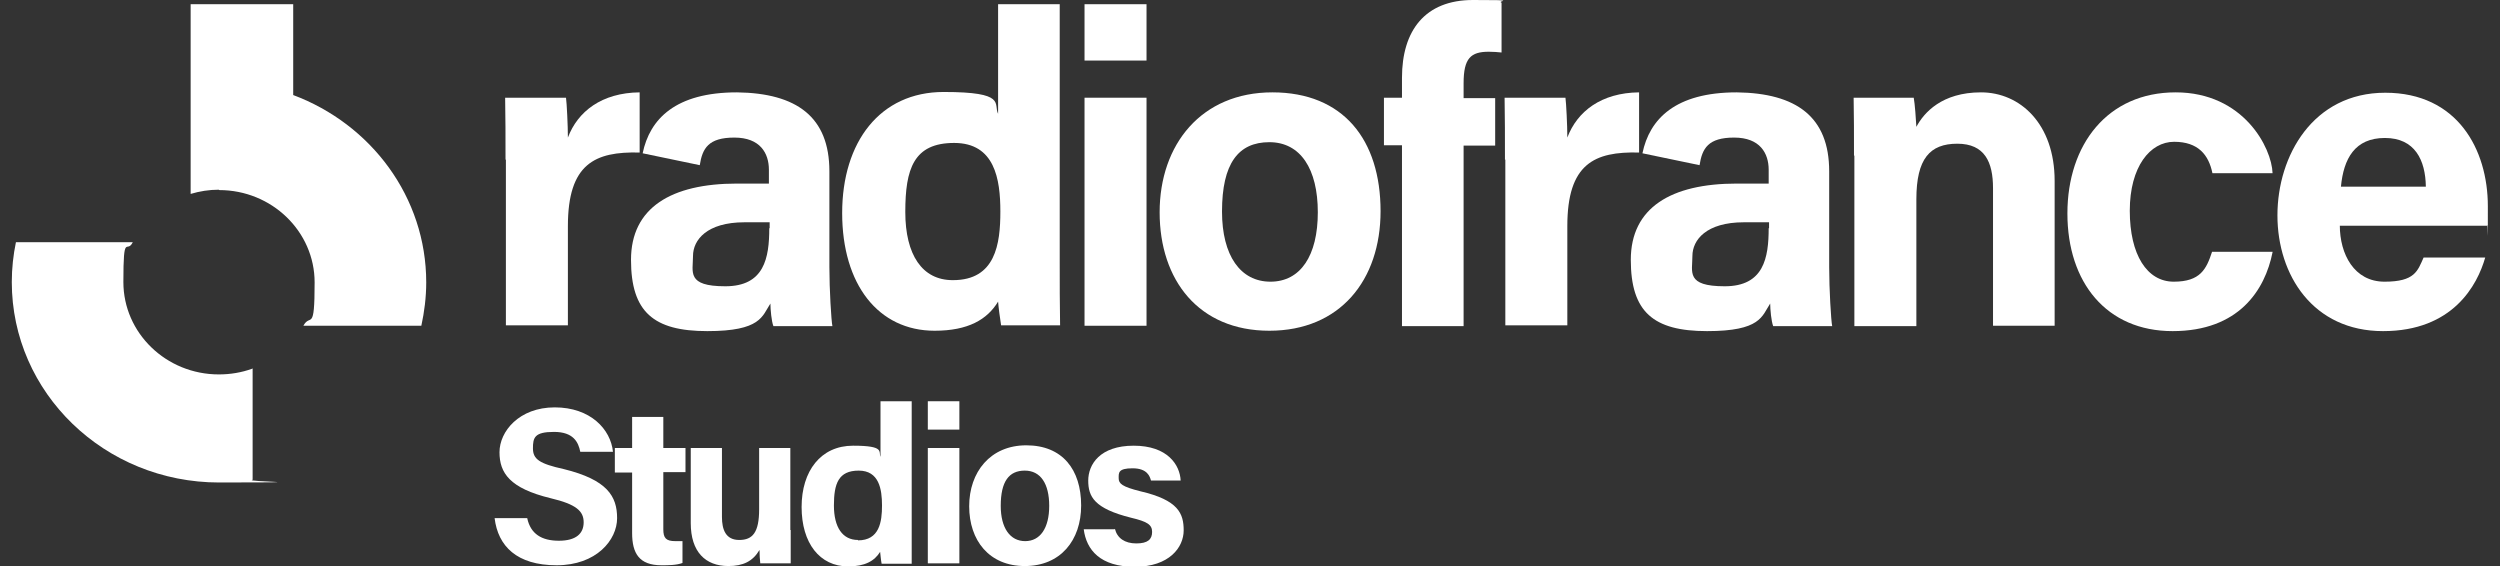
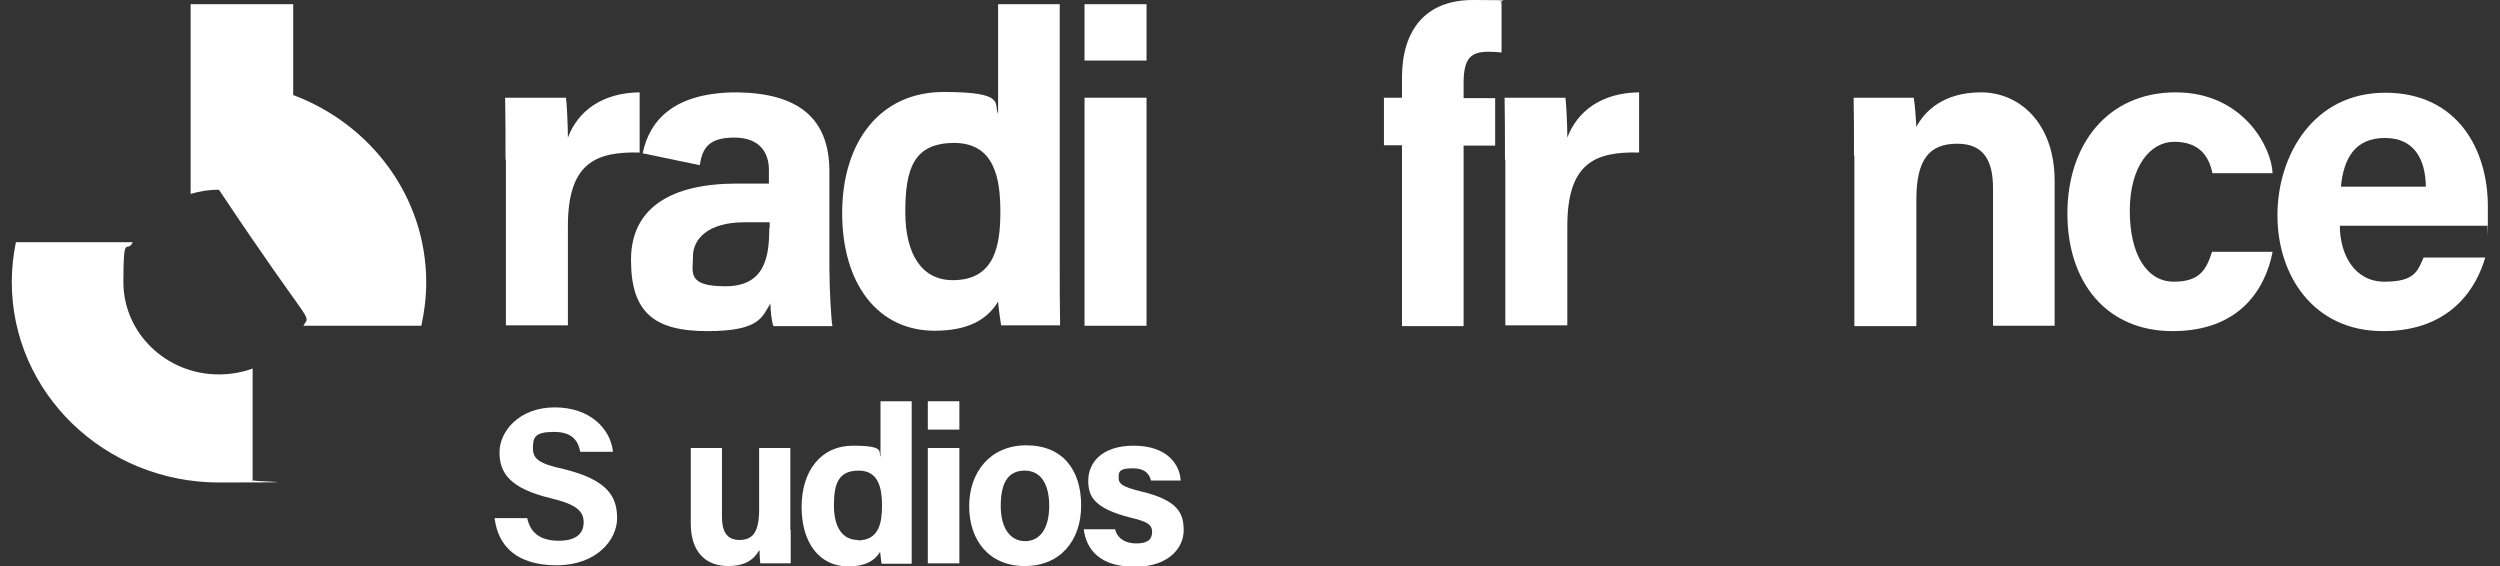
<svg xmlns="http://www.w3.org/2000/svg" width="159" height="36" viewBox="0 0 159 36" fill="none">
  <rect x="0" y="0" width="159" height="36" fill="#333333" stroke="none" />
  <g id="logo studios" clip-path="url(#clip0_440_115)">
    <g id="Group">
-       <path id="Vector" d="M13.941 12.089C17.286 12.089 20.01 14.722 20.01 17.963C20.01 21.205 19.747 19.889 19.294 20.718H26.797C26.988 19.84 27.108 18.914 27.108 17.963C27.108 12.528 23.595 7.897 18.648 6.045V0.268H12.125V12.333C12.698 12.162 13.296 12.065 13.917 12.065L13.941 12.089Z" fill="white" />
+       <path id="Vector" d="M13.941 12.089C20.01 21.205 19.747 19.889 19.294 20.718H26.797C26.988 19.84 27.108 18.914 27.108 17.963C27.108 12.528 23.595 7.897 18.648 6.045V0.268H12.125V12.333C12.698 12.162 13.296 12.065 13.917 12.065L13.941 12.089Z" fill="white" />
      <path id="Vector_2" d="M16.044 23.448C15.374 23.691 14.658 23.813 13.917 23.813C10.571 23.813 7.847 21.181 7.847 17.939C7.847 14.697 8.062 16.184 8.445 15.404H1.013C0.846 16.209 0.75 17.062 0.75 17.939C0.75 24.983 6.652 30.687 13.941 30.687C21.229 30.687 15.374 30.638 16.067 30.516V23.423L16.044 23.448Z" fill="white" />
    </g>
    <g id="Group_2">
      <path id="Vector_3" d="M32.151 10.164C32.151 8.701 32.151 7.458 32.127 6.215H35.998C36.046 6.556 36.118 7.97 36.118 8.75C36.739 7.093 38.268 5.898 40.682 5.874V9.701C37.838 9.628 36.118 10.408 36.118 14.38V20.693H32.175V10.139L32.151 10.164Z" fill="white" />
      <path id="Vector_4" d="M67.398 0.268V16.72C67.398 18.037 67.398 19.377 67.422 20.693H63.67C63.599 20.255 63.503 19.523 63.479 19.182C62.786 20.328 61.568 21.035 59.441 21.035C55.856 21.035 53.562 18.085 53.562 13.552C53.562 9.018 55.976 5.85 60.014 5.85C64.053 5.85 63.169 6.605 63.479 7.239V0.268H67.398ZM60.612 17.817C63.312 17.817 63.623 15.526 63.623 13.454C63.623 11.383 63.264 9.091 60.684 9.091C58.103 9.091 57.577 10.749 57.577 13.479C57.577 16.209 58.652 17.817 60.588 17.817H60.612Z" fill="white" />
      <path id="Vector_5" d="M68.976 3.851V0.268H72.919V3.851H68.976ZM68.976 6.215H72.919V20.718H68.976V6.215Z" fill="white" />
-       <path id="Vector_6" d="M87.804 13.43C87.804 17.817 85.223 21.035 80.731 21.035C76.238 21.035 73.753 17.817 73.753 13.503C73.753 9.189 76.406 5.874 80.922 5.874C85.438 5.874 87.804 8.896 87.804 13.43ZM77.72 13.454C77.72 16.257 78.891 17.915 80.802 17.915C82.714 17.915 83.813 16.257 83.813 13.503C83.813 10.749 82.714 9.043 80.731 9.043C78.747 9.043 77.72 10.408 77.72 13.454Z" fill="white" />
      <path id="Vector_7" d="M89.166 20.718V9.238H88.019V6.215H89.166V4.948C89.166 1.95 90.624 0 93.683 0C96.741 0 95.14 0.049 95.499 0.171V3.339C95.284 3.315 94.973 3.29 94.686 3.29C93.539 3.29 93.085 3.705 93.085 5.289V6.24H95.093V9.262H93.085V20.742H89.166V20.718Z" fill="white" />
      <path id="Vector_8" d="M95.715 10.164C95.715 8.701 95.715 7.458 95.692 6.215H99.563C99.611 6.556 99.682 7.97 99.682 8.75C100.304 7.093 101.833 5.898 104.246 5.874V9.701C101.403 9.628 99.682 10.408 99.682 14.38V20.693H95.739V10.139L95.715 10.164Z" fill="white" />
      <path id="Vector_9" d="M117.914 9.871C117.914 8.628 117.914 7.288 117.891 6.215H121.714C121.786 6.605 121.857 7.605 121.881 8.068C122.359 7.166 123.506 5.874 125.991 5.874C128.477 5.874 130.675 7.873 130.675 11.504V20.718H126.756V11.967C126.756 10.31 126.23 9.14 124.486 9.14C122.741 9.14 121.881 10.091 121.881 12.674V20.742H117.938V9.92L117.914 9.871Z" fill="white" />
      <path id="Vector_10" d="M144.535 16.038C144.057 18.451 142.384 21.059 138.178 21.059C133.973 21.059 131.487 17.963 131.487 13.576C131.487 9.189 134.044 5.874 138.37 5.874C142.695 5.874 144.487 9.408 144.535 11.017H140.711C140.472 9.847 139.803 9.018 138.274 9.018C136.745 9.018 135.454 10.602 135.454 13.405C135.454 16.209 136.553 17.915 138.25 17.915C139.947 17.915 140.329 17.11 140.687 16.014H144.535V16.038Z" fill="white" />
      <path id="Vector_11" d="M148.812 14.332C148.812 16.16 149.72 17.915 151.656 17.915C153.591 17.915 153.758 17.232 154.141 16.379H158.06C157.558 18.134 156.005 21.059 151.56 21.059C147.115 21.059 144.845 17.5 144.845 13.698C144.845 9.896 147.115 5.898 151.703 5.898C156.291 5.898 158.227 9.506 158.227 13.113C158.227 16.72 158.227 13.917 158.179 14.356H148.788L148.812 14.332ZM154.284 11.87C154.26 10.188 153.591 8.775 151.679 8.775C149.768 8.775 149.051 10.091 148.884 11.87H154.284Z" fill="white" />
      <path id="Vector_12" d="M52.749 16.964V10.895C52.749 7.434 50.67 5.923 46.871 5.874C42.976 5.874 41.327 7.556 40.873 9.749L44.505 10.505C44.672 9.433 45.055 8.75 46.704 8.75C48.352 8.75 48.902 9.749 48.902 10.797V11.675H46.871C42.689 11.675 40.132 13.21 40.132 16.525C40.132 19.84 41.566 21.059 44.983 21.059C48.4 21.059 48.472 20.108 48.998 19.304C48.998 19.67 49.069 20.45 49.189 20.742H52.941C52.869 20.401 52.749 18.402 52.749 16.988V16.964ZM48.926 14.502C48.926 16.404 48.615 18.207 46.13 18.207C43.645 18.207 44.075 17.305 44.075 16.282C44.075 15.258 44.959 14.137 47.349 14.137H48.95V14.527L48.926 14.502Z" fill="white" />
-       <path id="Vector_13" d="M116.336 16.964V10.895C116.336 7.434 114.257 5.923 110.457 5.874C106.562 5.874 104.913 7.556 104.459 9.749L108.092 10.505C108.259 9.433 108.641 8.75 110.29 8.75C111.939 8.75 112.488 9.749 112.488 10.797V11.675H110.457C106.275 11.675 103.719 13.21 103.719 16.525C103.719 19.84 105.152 21.059 108.569 21.059C111.987 21.059 112.058 20.108 112.584 19.304C112.584 19.67 112.656 20.45 112.775 20.742H116.527C116.455 20.401 116.336 18.402 116.336 16.988V16.964ZM112.488 14.502C112.488 16.404 112.178 18.207 109.693 18.207C107.207 18.207 107.637 17.305 107.637 16.282C107.637 15.258 108.522 14.137 110.911 14.137H112.512V14.527L112.488 14.502Z" fill="white" />
    </g>
    <g id="Group_3">
      <path id="Vector_14" d="M33.536 32.978C33.752 33.953 34.444 34.391 35.544 34.391C36.643 34.391 37.121 33.928 37.121 33.221C37.121 32.514 36.667 32.076 35.018 31.686C32.413 31.052 31.768 30.077 31.768 28.761C31.768 27.445 33.011 25.909 35.281 25.909C37.551 25.909 38.841 27.299 38.985 28.736H36.906C36.786 28.127 36.476 27.469 35.233 27.469C33.99 27.469 33.895 27.835 33.895 28.517C33.895 29.2 34.301 29.492 35.854 29.833C38.626 30.516 39.248 31.564 39.248 32.953C39.248 34.343 37.933 35.951 35.4 35.951C32.867 35.951 31.672 34.733 31.457 32.953H33.536V32.978Z" fill="white" />
-       <path id="Vector_15" d="M39.104 28.493H40.203V26.519H42.187V28.493H43.597V30.028H42.187V33.66C42.187 34.221 42.354 34.416 42.952 34.416C43.549 34.416 43.262 34.416 43.406 34.416V35.805C43.023 35.951 42.474 35.951 42.067 35.951C40.657 35.951 40.203 35.196 40.203 33.904V30.053H39.104V28.517V28.493Z" fill="white" />
      <path id="Vector_16" d="M50.289 33.709C50.289 34.391 50.289 35.171 50.289 35.829H48.353C48.329 35.634 48.305 35.244 48.305 34.976C47.875 35.707 47.254 36 46.322 36C44.864 36 43.932 35.098 43.932 33.27V28.493H45.916V32.88C45.916 33.684 46.155 34.342 47.015 34.342C47.875 34.342 48.281 33.855 48.281 32.392V28.493H50.265V33.709H50.289Z" fill="white" />
      <path id="Vector_17" d="M57.984 25.495V33.83C57.984 34.489 57.984 35.171 57.984 35.853H56.072C56.024 35.634 56 35.269 55.976 35.098C55.618 35.683 54.997 36.024 53.945 36.024C52.129 36.024 50.982 34.537 50.982 32.246C50.982 29.955 52.201 28.346 54.256 28.346C56.311 28.346 55.857 28.736 56 29.053V25.519H57.984V25.495ZM54.566 34.367C55.929 34.367 56.096 33.197 56.096 32.149C56.096 31.101 55.905 29.931 54.614 29.931C53.324 29.931 53.037 30.759 53.037 32.149C53.037 33.538 53.587 34.342 54.566 34.342V34.367Z" fill="white" />
      <path id="Vector_18" d="M59.009 27.323V25.519H61.016V27.323H59.009ZM59.009 28.493H61.016V35.829H59.009V28.493Z" fill="white" />
      <path id="Vector_19" d="M68.761 32.149C68.761 34.367 67.447 36 65.177 36C62.907 36 61.64 34.367 61.64 32.198C61.64 30.028 62.978 28.322 65.272 28.322C67.566 28.322 68.761 29.858 68.761 32.149ZM63.647 32.173C63.647 33.587 64.245 34.416 65.201 34.416C66.156 34.416 66.73 33.587 66.73 32.173C66.73 30.76 66.18 29.931 65.177 29.931C64.173 29.931 63.647 30.613 63.647 32.173Z" fill="white" />
      <path id="Vector_20" d="M70.909 33.635C71.052 34.22 71.53 34.562 72.271 34.562C73.011 34.562 73.274 34.293 73.274 33.83C73.274 33.367 72.964 33.172 71.936 32.928C69.594 32.343 69.212 31.588 69.212 30.564C69.212 29.541 69.953 28.346 72.103 28.346C74.254 28.346 75.043 29.565 75.09 30.564H73.203C73.131 30.296 72.964 29.784 72.032 29.784C71.1 29.784 71.148 30.077 71.148 30.418C71.148 30.759 71.363 30.954 72.534 31.247C74.947 31.807 75.282 32.66 75.282 33.733C75.282 34.805 74.374 36.048 72.175 36.048C69.977 36.048 69.093 34.976 68.925 33.66H70.885L70.909 33.635Z" fill="white" />
    </g>
  </g>
  <defs>
    <clipPath id="clip0_440_115">
      <rect width="157.5" height="36" fill="white" transform="translate(0.75)" />
    </clipPath>
  </defs>
</svg>